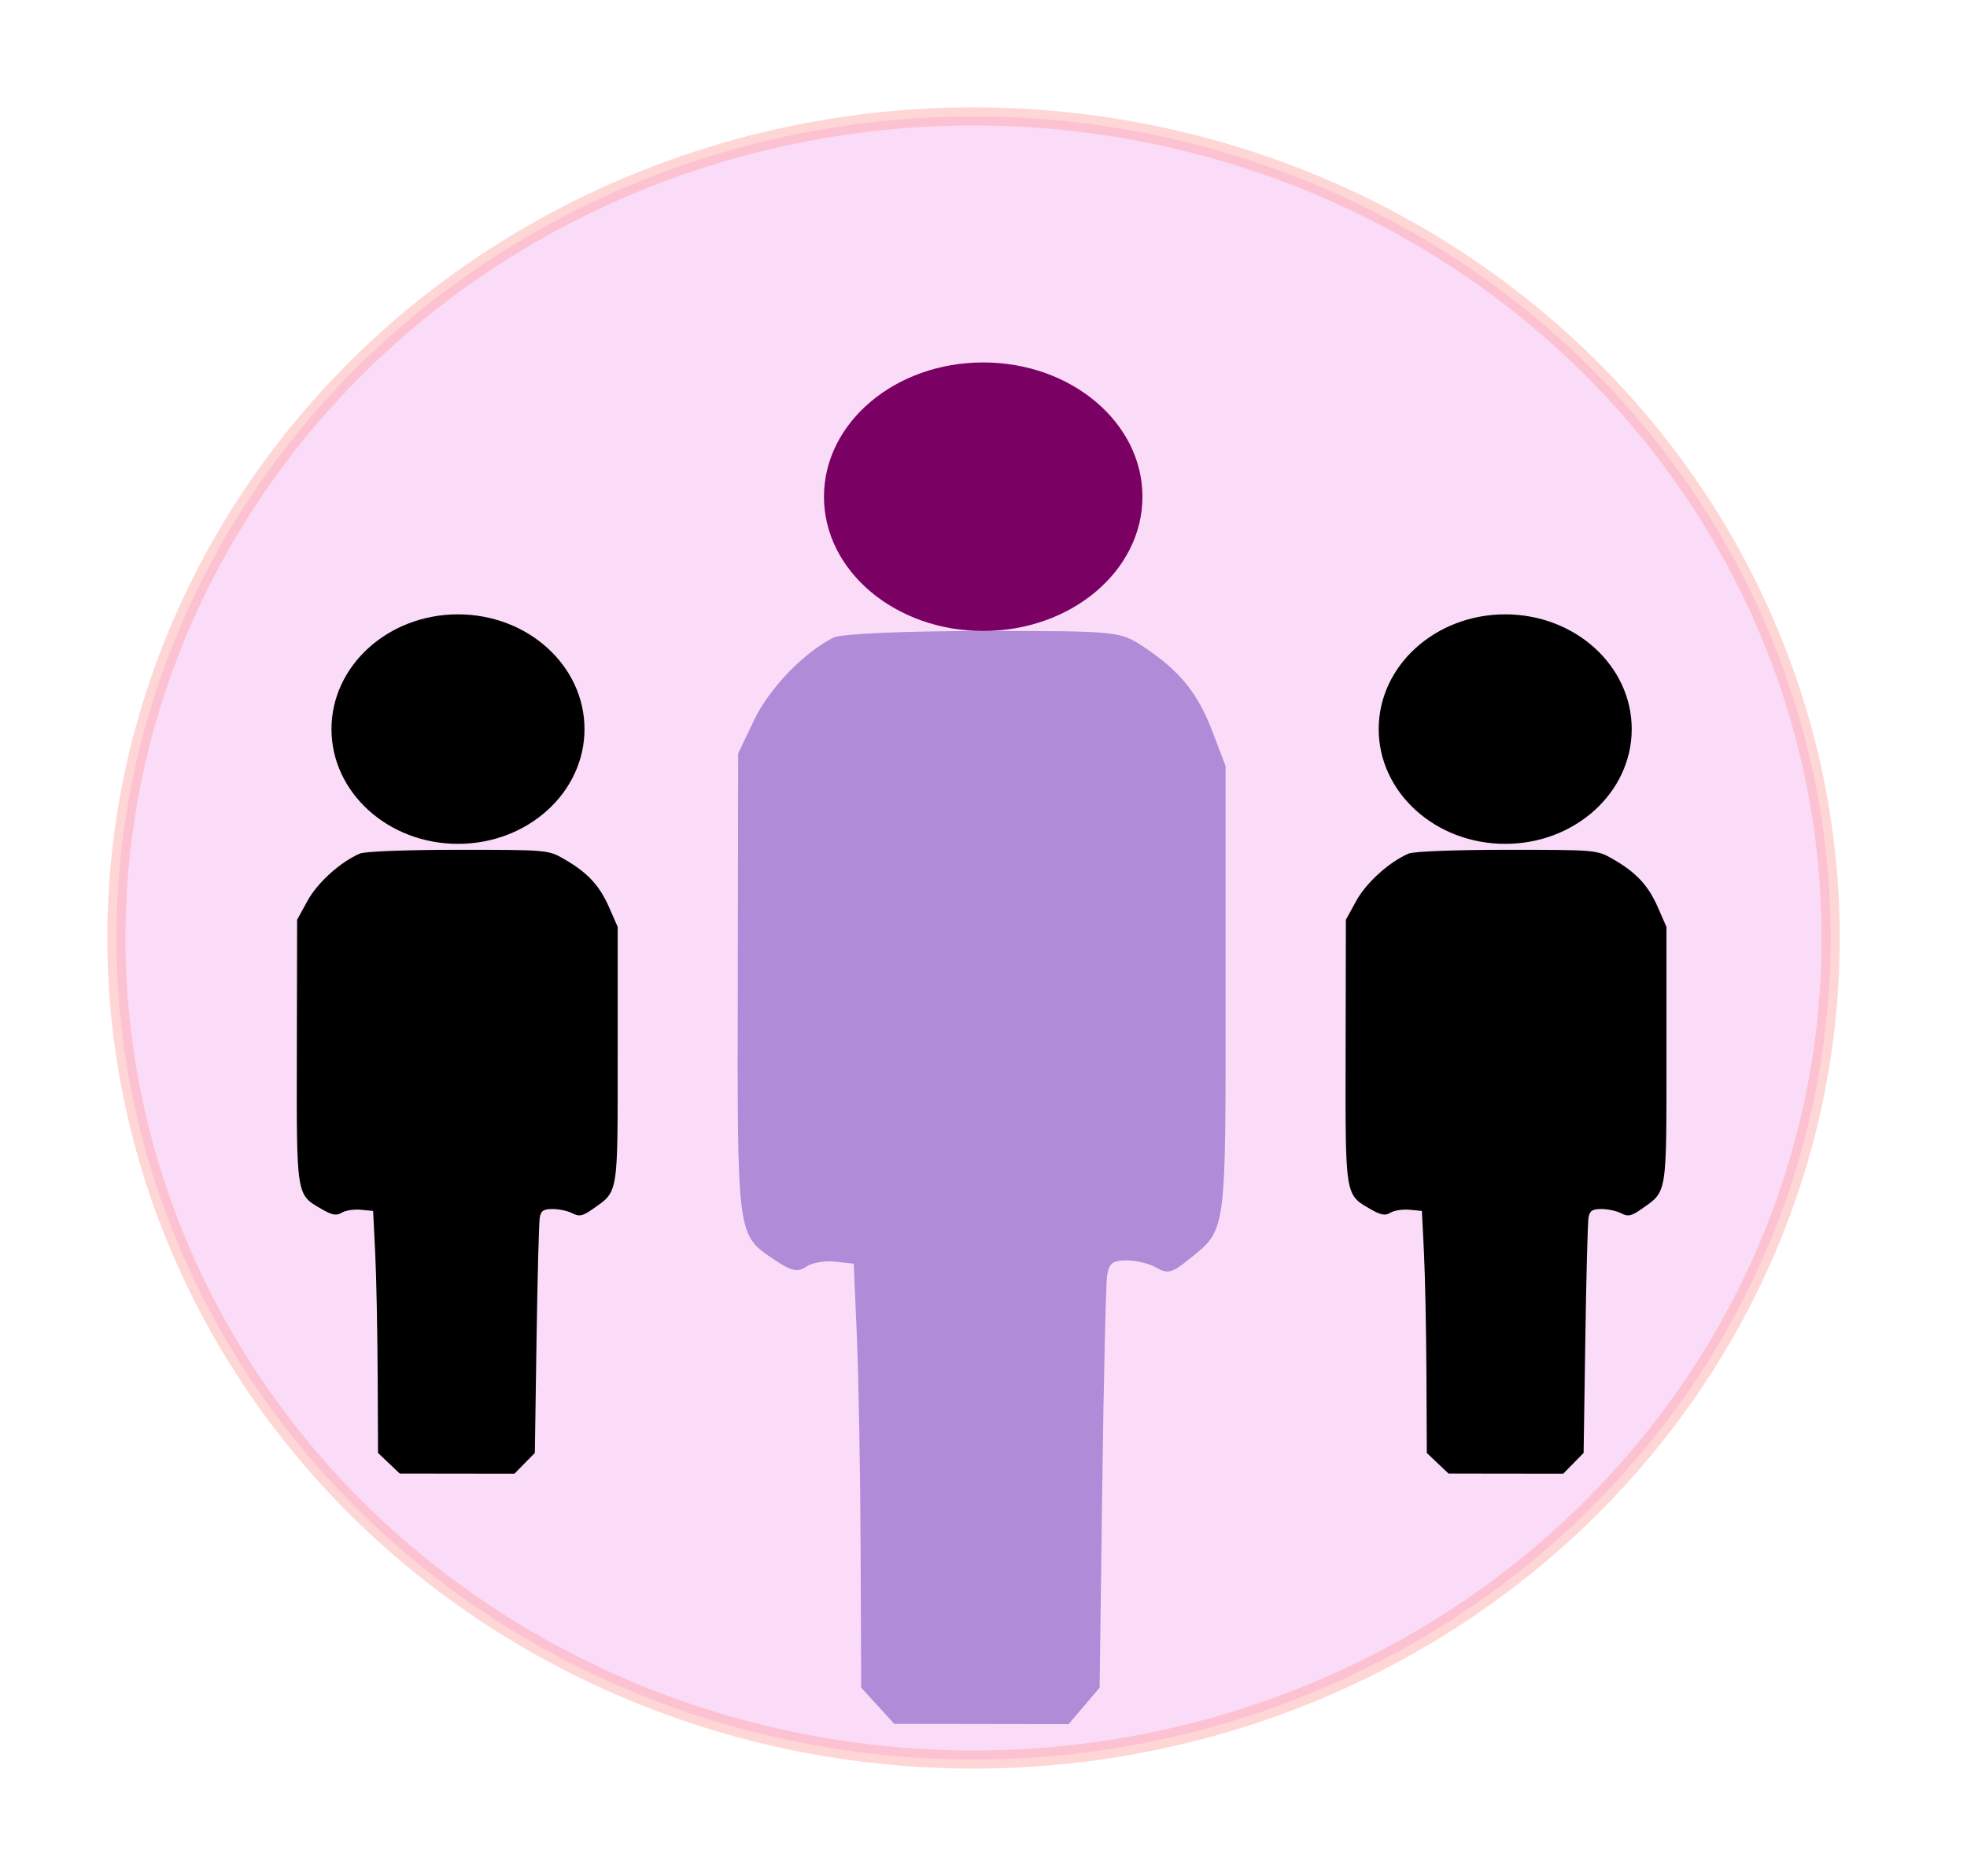
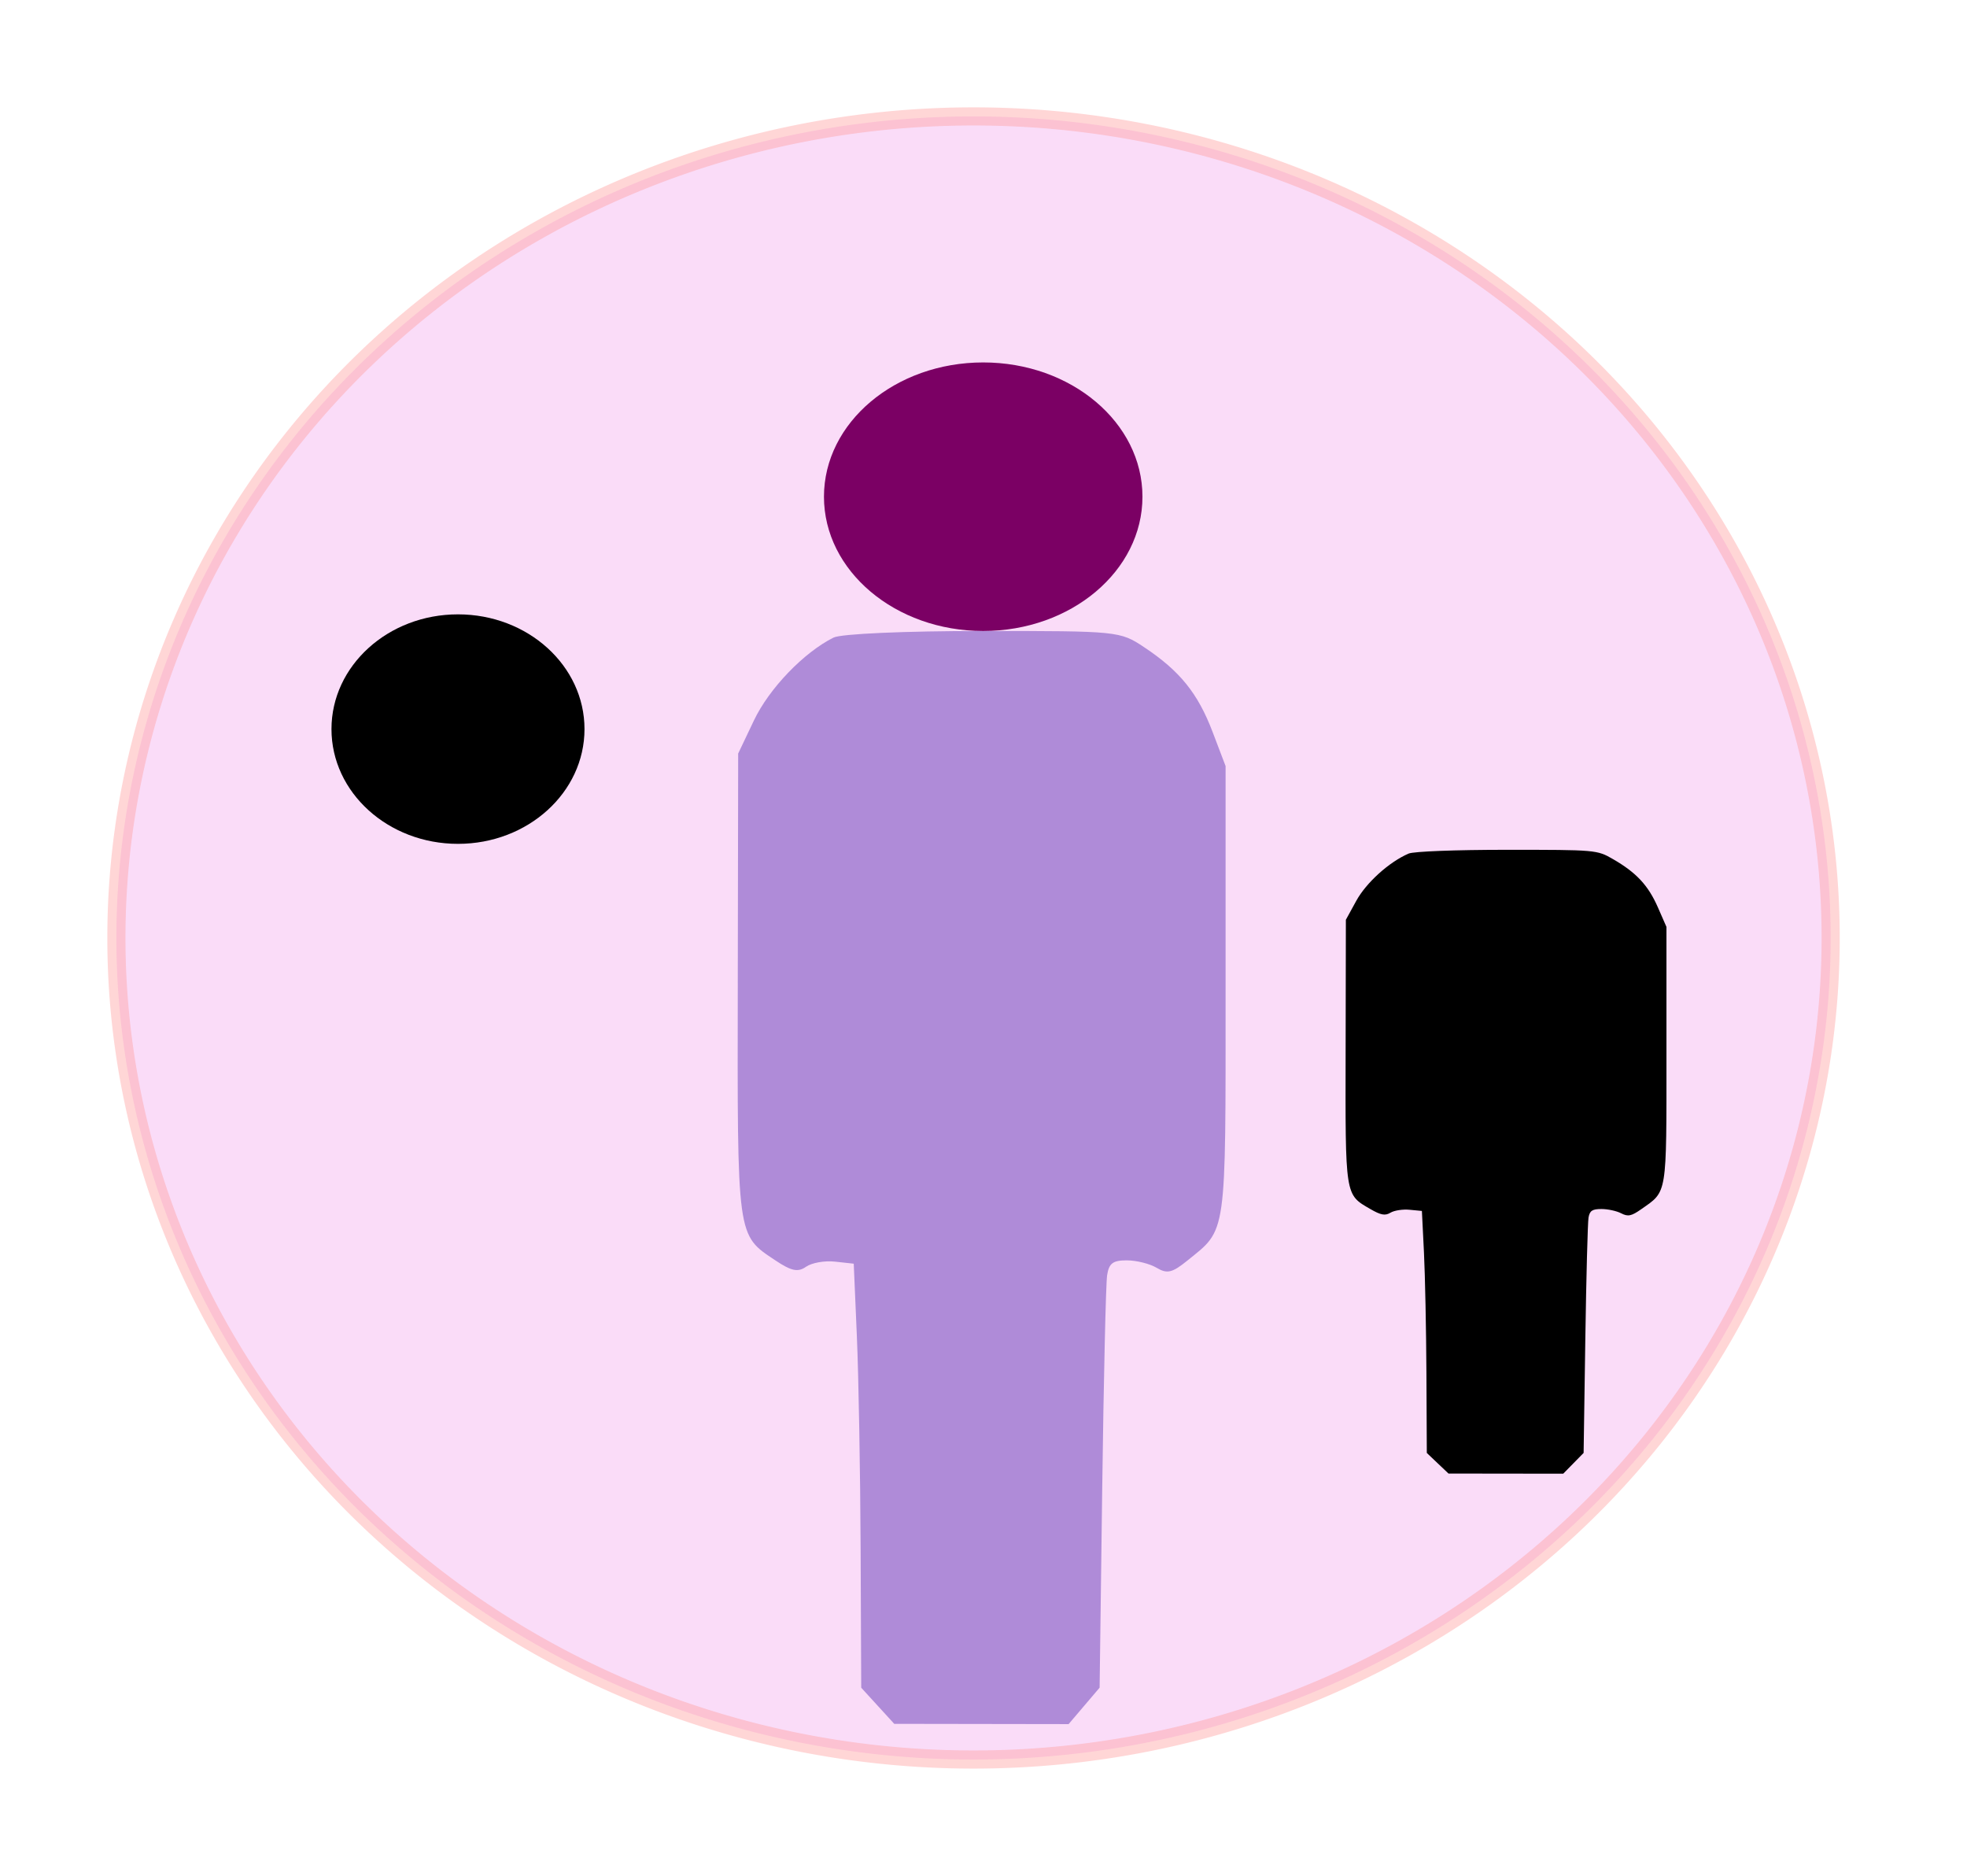
<svg xmlns="http://www.w3.org/2000/svg" xmlns:ns1="http://www.inkscape.org/namespaces/inkscape" xmlns:ns2="http://sodipodi.sourceforge.net/DTD/sodipodi-0.dtd" width="131.943mm" height="125.817mm" viewBox="0 0 131.943 125.817" version="1.1" id="svg5" xml:space="preserve" ns1:export-filename="logo1.png" ns1:export-xdpi="96" ns1:export-ydpi="96">
  <ns2:namedview id="namedview7" pagecolor="#ffffff" bordercolor="#000000" borderopacity="0.25" ns1:showpageshadow="2" ns1:pageopacity="0.0" ns1:pagecheckerboard="0" ns1:deskcolor="#d1d1d1" ns1:document-units="mm" showgrid="false" showguides="true">
    <ns2:guide position="113.66,193.15" orientation="0,-1" id="guide848" ns1:locked="false" />
    <ns1:grid type="xygrid" id="grid21431" />
    <ns2:guide position="24.633,195.339" orientation="0,-1" id="guide21433" ns1:locked="false" />
  </ns2:namedview>
  <defs id="defs2">
    <linearGradient id="linearGradient3395" ns1:swatch="solid">
      <stop style="stop-color:#00ff52;stop-opacity:1;" offset="0" id="stop3393" />
    </linearGradient>
    <filter ns1:label="Evanescent" ns1:menu="Blurs" ns1:menu-tooltip="Blur the contents of objects, preserving the outline and adding progressive transparency at edges" style="color-interpolation-filters:sRGB" id="filter21937" x="-0.337" y="-0.4" width="1.674" height="1.799">
      <feGaussianBlur result="result6" stdDeviation="3" in="SourceGraphic" id="feGaussianBlur21931" />
      <feColorMatrix values="1 0 0 0 0 0 1 0 0 0 0 0 1 0 0 0 0 0 1 0 " result="result7" in="SourceGraphic" id="feColorMatrix21933" />
      <feComposite operator="in" in="result6" in2="result7" id="feComposite21935" />
    </filter>
    <filter ns1:label="Evanescent" ns1:menu="Blurs" ns1:menu-tooltip="Blur the contents of objects, preserving the outline and adding progressive transparency at edges" style="color-interpolation-filters:sRGB" id="filter21945" x="-0.424" y="-0.468" width="1.848" height="1.936">
      <feGaussianBlur result="result6" stdDeviation="3" in="SourceGraphic" id="feGaussianBlur21939" />
      <feColorMatrix values="1 0 0 0 0 0 1 0 0 0 0 0 1 0 0 0 0 0 1 0 " result="result7" in="SourceGraphic" id="feColorMatrix21941" />
      <feComposite operator="in" in="result6" in2="result7" id="feComposite21943" />
    </filter>
    <filter ns1:label="Evanescent" ns1:menu="Blurs" ns1:menu-tooltip="Blur the contents of objects, preserving the outline and adding progressive transparency at edges" style="color-interpolation-filters:sRGB" id="filter21953" x="-0.424" y="-0.468" width="1.848" height="1.936">
      <feGaussianBlur result="result6" stdDeviation="3" in="SourceGraphic" id="feGaussianBlur21947" />
      <feColorMatrix values="1 0 0 0 0 0 1 0 0 0 0 0 1 0 0 0 0 0 1 0 " result="result7" in="SourceGraphic" id="feColorMatrix21949" />
      <feComposite operator="in" in="result6" in2="result7" id="feComposite21951" />
    </filter>
    <filter y="-0.482" height="1.964" ns1:menu-tooltip="Blur the contents of objects, preserving the outline and adding progressive transparency at edges" ns1:menu="Blurs" ns1:label="Evanescent" style="color-interpolation-filters:sRGB" id="filter22717" x="-0.936" width="2.873">
      <feGaussianBlur stdDeviation="5" result="result6" id="feGaussianBlur22707" />
      <feComposite result="result8" in="SourceGraphic" operator="atop" in2="result6" id="feComposite22709" />
      <feComposite result="result9" operator="over" in2="SourceAlpha" in="result8" id="feComposite22711" />
      <feColorMatrix values="1 0 0 0 0 0 1 0 0 0 0 0 1 0 0 0 0 0 1 0 " result="result10" id="feColorMatrix22713" />
      <feBlend in="result10" mode="normal" in2="result6" id="feBlend22715" result="fbSourceGraphic" />
      <feColorMatrix result="fbSourceGraphicAlpha" in="fbSourceGraphic" values="0 0 0 -1 0 0 0 0 -1 0 0 0 0 -1 0 0 0 0 1 0" id="feColorMatrix24294" />
      <feGaussianBlur id="feGaussianBlur24296" stdDeviation="0.4" result="blur" in="fbSourceGraphic" />
      <feComposite in2="blur" id="feComposite24298" in="fbSourceGraphic" operator="in" result="composite1" />
      <feComposite in2="composite1" id="feComposite24300" in="composite1" operator="in" result="fbSourceGraphic" />
      <feColorMatrix result="fbSourceGraphicAlpha" in="fbSourceGraphic" values="0 0 0 -1 0 0 0 0 -1 0 0 0 0 -1 0 0 0 0 1 0" id="feColorMatrix25473" />
      <feGaussianBlur id="feGaussianBlur25475" result="result6" stdDeviation="3" in="fbSourceGraphic" />
      <feColorMatrix id="feColorMatrix25477" values="1 0 0 0 0 0 1 0 0 0 0 0 1 0 0 0 0 0 1 0 " result="result7" in="fbSourceGraphic" />
      <feComposite in2="result7" id="feComposite25479" operator="in" in="result6" />
    </filter>
    <filter style="color-interpolation-filters:sRGB" ns1:label="Clean Edges" id="filter23100" x="-0.029" y="-0.013" width="1.059" height="1.026">
      <feGaussianBlur stdDeviation="0.4" result="blur" id="feGaussianBlur23094" />
      <feComposite in="SourceGraphic" in2="blur" operator="in" result="composite1" id="feComposite23096" />
      <feComposite in="composite1" in2="composite1" operator="in" result="composite2" id="feComposite23098" />
    </filter>
    <filter ns1:label="Evanescent" ns1:menu="Blurs" ns1:menu-tooltip="Blur the contents of objects, preserving the outline and adding progressive transparency at edges" style="color-interpolation-filters:sRGB" id="filter23471" x="-0.334" y="-0.172" width="1.669" height="1.344">
      <feGaussianBlur result="result6" stdDeviation="3" in="SourceGraphic" id="feGaussianBlur23465" />
      <feColorMatrix values="1 0 0 0 0 0 1 0 0 0 0 0 1 0 0 0 0 0 1 0 " result="result7" in="SourceGraphic" id="feColorMatrix23467" />
      <feComposite operator="in" in="result6" in2="result7" id="feComposite23469" />
    </filter>
    <filter ns1:label="Evanescent" ns1:menu="Blurs" ns1:menu-tooltip="Blur the contents of objects, preserving the outline and adding progressive transparency at edges" style="color-interpolation-filters:sRGB" id="filter23479" x="-0.068" y="-0.071" width="1.136" height="1.142">
      <feGaussianBlur result="result6" stdDeviation="3" in="SourceGraphic" id="feGaussianBlur23473" />
      <feColorMatrix values="1 0 0 0 0 0 1 0 0 0 0 0 1 0 0 0 0 0 1 0 " result="result7" in="SourceGraphic" id="feColorMatrix23475" />
      <feComposite operator="in" in="result6" in2="result7" id="feComposite23477" />
    </filter>
  </defs>
  <g ns1:label="Слой 1" ns1:groupmode="layer" id="layer1" transform="translate(-32.651,-69.522)">
    <rect style="fill:none;fill-opacity:1;stroke:#ffffff;stroke-width:0.251;stroke-opacity:0.729" id="rect1341" width="10.053" height="9.871" x="79.096" y="156.155" rx="0" ry="0" />
    <path id="path18758" style="opacity:0.402;fill:#df2ad4;fill-opacity:1;stroke:#ff0000;stroke-width:1.217;filter:url(#filter23479)" d="M 155.449,132.43 A 57.495,55.1 0 0 1 97.954,187.531 57.495,55.1 0 0 1 40.459,132.43 57.495,55.1 0 0 1 97.954,77.33 57.495,55.1 0 0 1 155.449,132.43 Z" />
    <path style="opacity:1;fill:#af8bd8;fill-opacity:1;stroke:#ff0000;stroke-width:0;stroke-dasharray:none;stroke-dashoffset:0;stroke-opacity:1;paint-order:normal;filter:url(#filter23100)" d="m 91.526,183.924 -1.106,-1.21 -0.04,-9.331 c -0.022,-5.132 -0.135,-11.53 -0.251,-14.219 l -0.211,-4.888 -1.258,-0.138 c -0.692,-0.078 -1.568,0.078 -1.946,0.346 -0.54,0.378 -0.981,0.286 -2.045,-0.425 -2.607,-1.742 -2.558,-1.378 -2.529,-18.652 l 0.026,-15.346 1.058,-2.222 c 1.021,-2.144 3.347,-4.563 5.341,-5.556 0.51,-0.254 4.788,-0.442 10.04,-0.442 9.034,0 9.173,0.009 10.789,1.086 2.393,1.588 3.607,3.089 4.592,5.676 l 0.875,2.299 v 14.96 c 0,16.764 0.101,16.049 -2.576,18.215 -1.004,0.812 -1.348,0.892 -2.046,0.476 -0.462,-0.276 -1.364,-0.501 -2.005,-0.501 -0.936,0 -1.196,0.197 -1.32,1 -0.085,0.549 -0.233,6.998 -0.329,14.33 l -0.174,13.33 -1.04,1.222 -1.04,1.222 -5.848,-0.009 -5.848,-0.009 z" id="path18956" />
    <ellipse style="opacity:1;fill:#7b0064;fill-opacity:1;stroke:#ff0000;stroke-width:0;stroke-dasharray:none;stroke-dashoffset:0;stroke-opacity:1;paint-order:normal;filter:url(#filter21937)" id="path21421" cx="98.603" cy="102.836" rx="10.682" ry="9.006" />
    <path style="opacity:1;fill:#000000;fill-opacity:1;stroke:#ff0000;stroke-width:0;stroke-dasharray:none;stroke-dashoffset:0;stroke-opacity:1;paint-order:normal;filter:url(#filter22717)" d="m 129.086,167.66 -0.727,-0.691 -0.026,-5.326 c -0.015,-2.929 -0.089,-6.581 -0.165,-8.115 l -0.139,-2.79 -0.828,-0.079 c -0.455,-0.045 -1.031,0.045 -1.28,0.197 -0.355,0.216 -0.645,0.163 -1.345,-0.242 -1.715,-0.994 -1.683,-0.787 -1.663,-10.646 l 0.017,-8.759 0.696,-1.268 c 0.671,-1.223 2.202,-2.605 3.513,-3.171 0.335,-0.145 3.15,-0.253 6.604,-0.253 5.942,0 6.033,0.005 7.096,0.62 1.574,0.906 2.373,1.763 3.02,3.24 l 0.575,1.312 v 8.538 c 0,9.568 0.067,9.16 -1.694,10.396 -0.661,0.464 -0.887,0.509 -1.346,0.272 -0.304,-0.158 -0.897,-0.286 -1.319,-0.286 -0.616,0 -0.786,0.112 -0.868,0.571 -0.056,0.314 -0.153,3.994 -0.216,8.179 l -0.114,7.608 -0.684,0.697 -0.684,0.697 -3.847,-0.005 -3.847,-0.005 z" id="path21423" />
-     <ellipse style="opacity:1;fill:#000000;fill-opacity:1;stroke:#ff0000;stroke-width:0;stroke-dasharray:none;stroke-dashoffset:0;stroke-opacity:1;paint-order:normal;filter:url(#filter21953)" id="ellipse21425" cx="133.618" cy="118.422" rx="8.486" ry="7.696" ns1:transform-center-x="-9.1216216" ns1:transform-center-y="2.9189189" />
-     <path style="opacity:1;fill:#000000;fill-opacity:1;stroke:#ff0000;stroke-width:0;stroke-dasharray:none;stroke-dashoffset:0;stroke-opacity:1;paint-order:normal;filter:url(#filter23471)" d="m 58.736,167.66 -0.727,-0.691 -0.026,-5.326 c -0.015,-2.929 -0.089,-6.581 -0.165,-8.115 l -0.139,-2.79 -0.828,-0.079 c -0.455,-0.045 -1.031,0.045 -1.28,0.197 -0.355,0.216 -0.645,0.163 -1.345,-0.242 -1.715,-0.994 -1.683,-0.787 -1.663,-10.646 l 0.017,-8.759 0.696,-1.268 c 0.671,-1.223 2.202,-2.605 3.513,-3.171 0.335,-0.145 3.15,-0.253 6.604,-0.253 5.942,0 6.033,0.005 7.096,0.62 1.574,0.906 2.373,1.763 3.02,3.24 l 0.575,1.312 v 8.538 c 0,9.568 0.067,9.16 -1.694,10.396 -0.661,0.464 -0.887,0.509 -1.346,0.272 -0.304,-0.158 -0.897,-0.286 -1.319,-0.286 -0.616,0 -0.786,0.112 -0.868,0.571 -0.056,0.314 -0.153,3.994 -0.216,8.179 l -0.114,7.608 -0.684,0.697 -0.684,0.697 -3.847,-0.005 -3.847,-0.005 z" id="path21427" />
    <ellipse style="opacity:1;fill:#000000;fill-opacity:1;stroke:#ff0000;stroke-width:0;stroke-dasharray:none;stroke-dashoffset:0;stroke-opacity:1;paint-order:normal;filter:url(#filter21945)" id="ellipse21429" cx="63.372" cy="118.422" rx="8.486" ry="7.696" ns1:transform-center-x="-9.1216216" ns1:transform-center-y="2.9189189" />
  </g>
</svg>